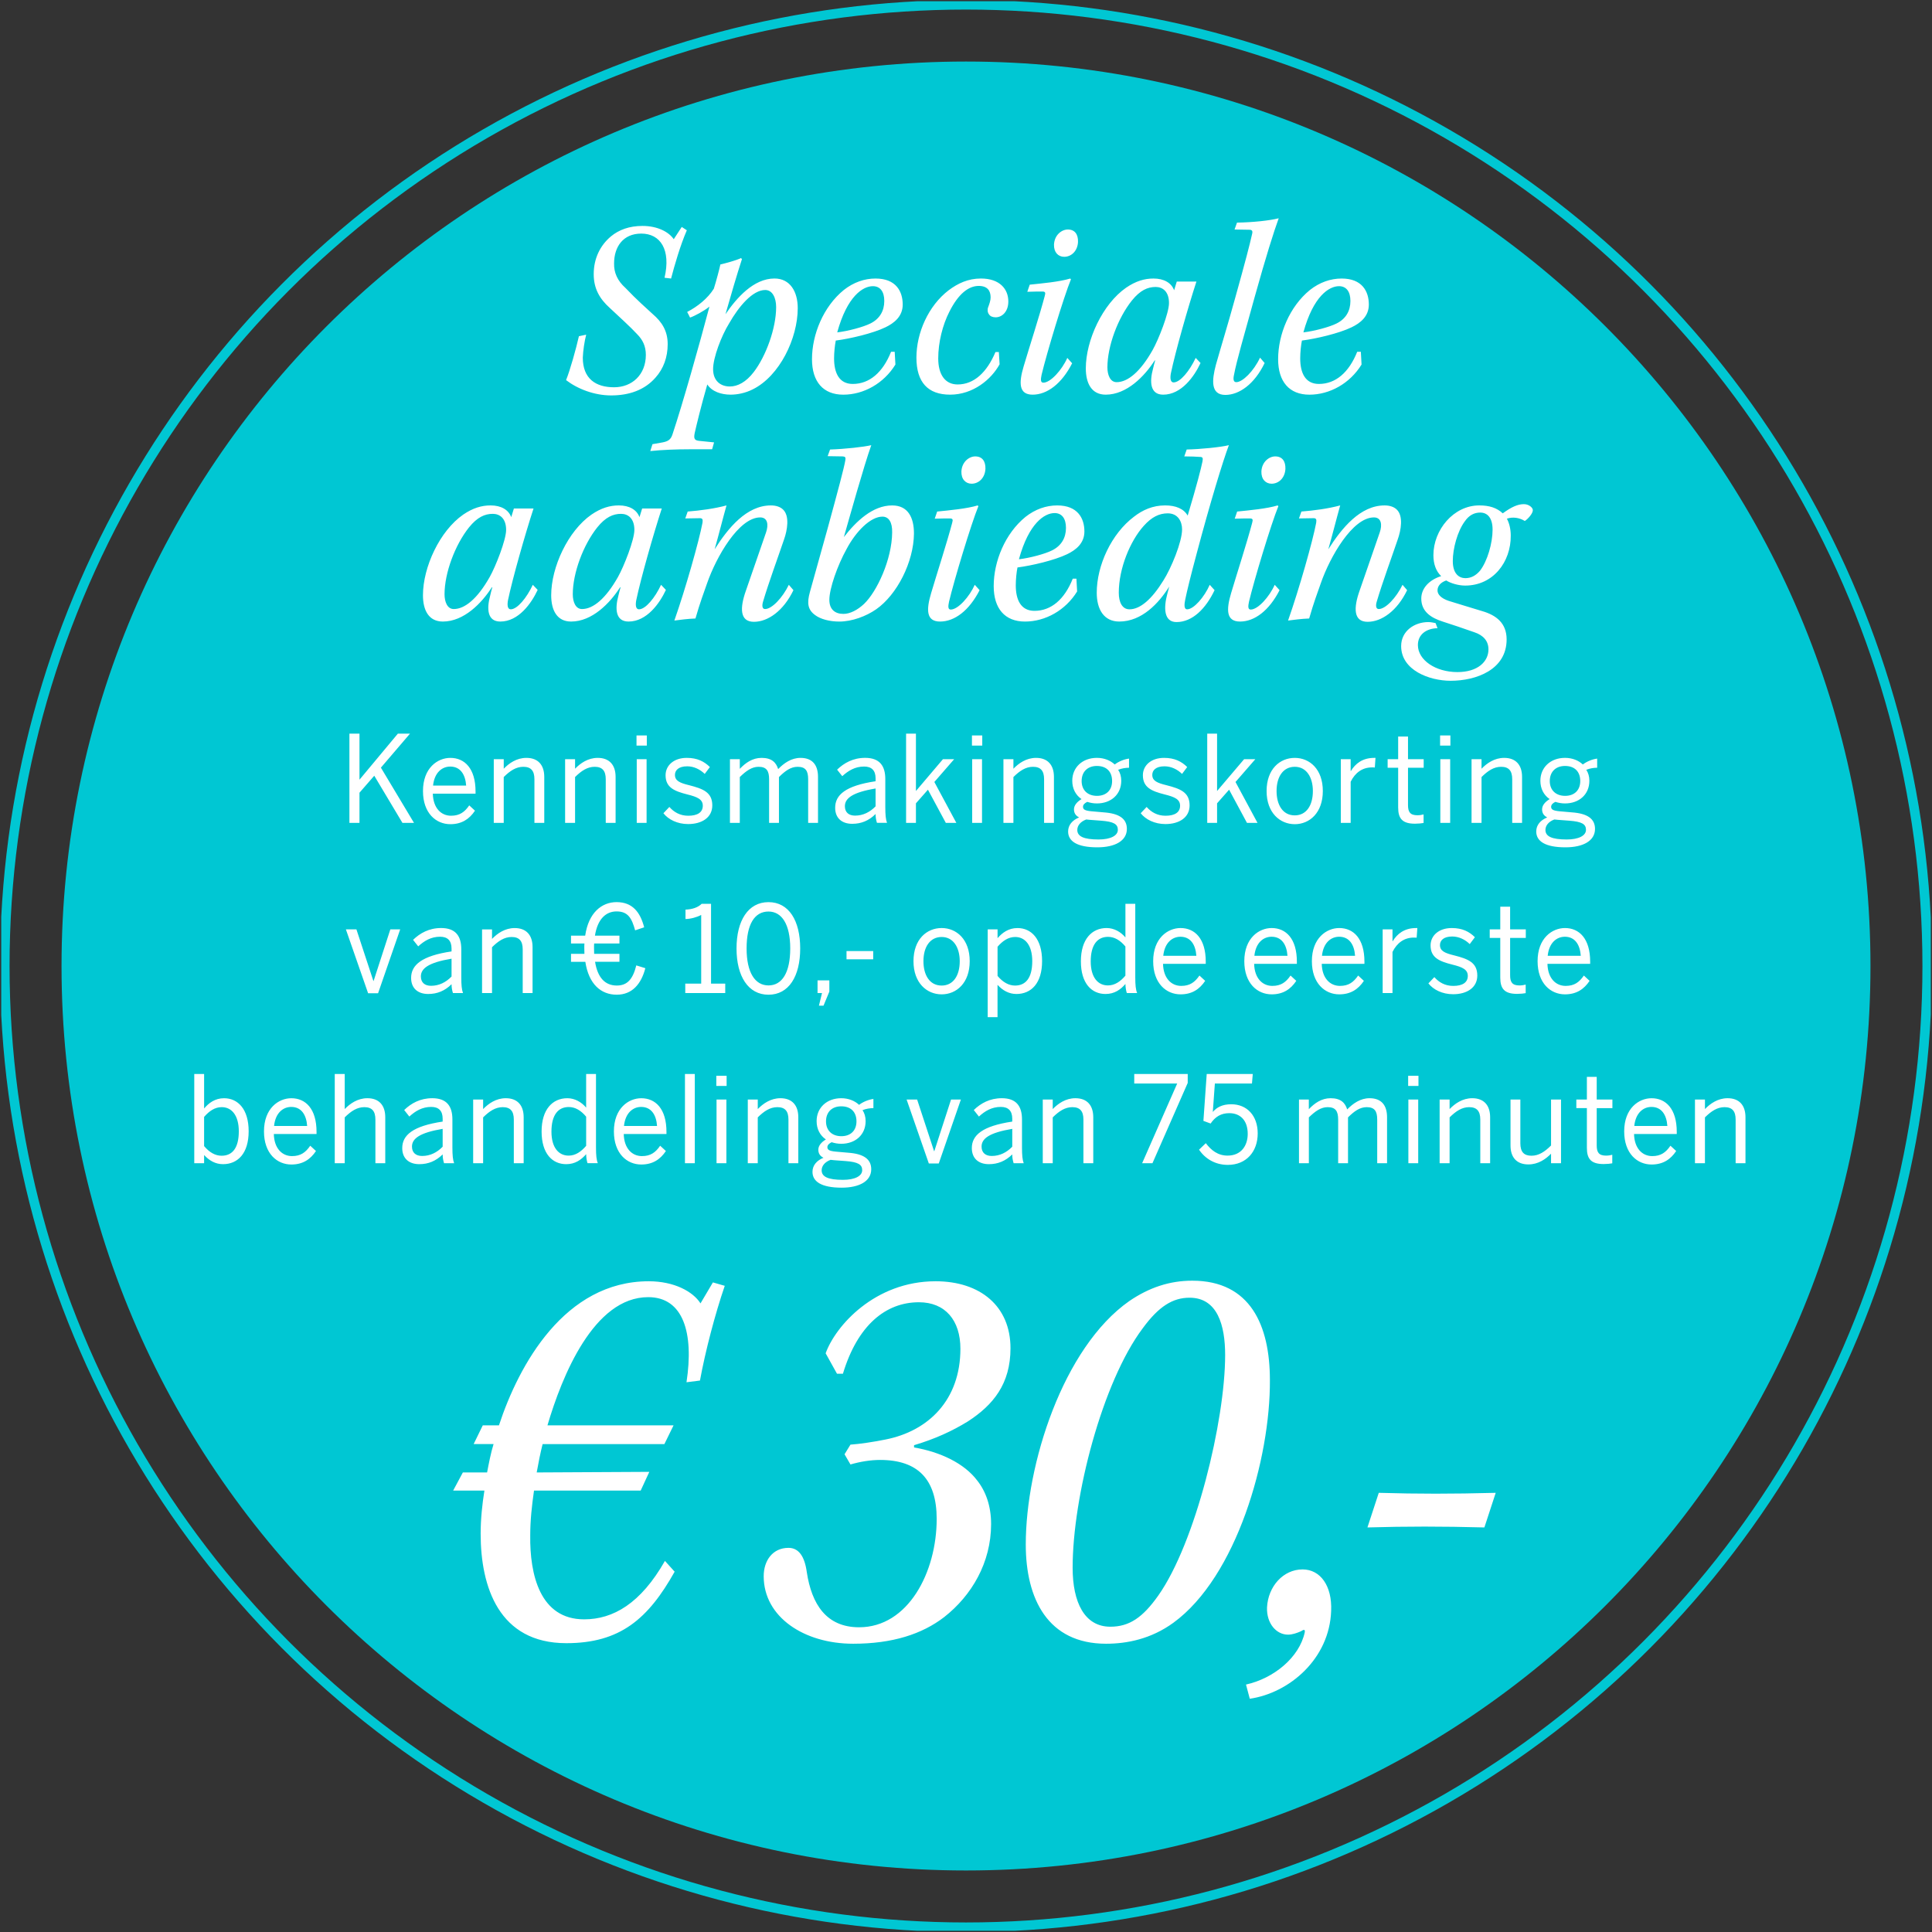
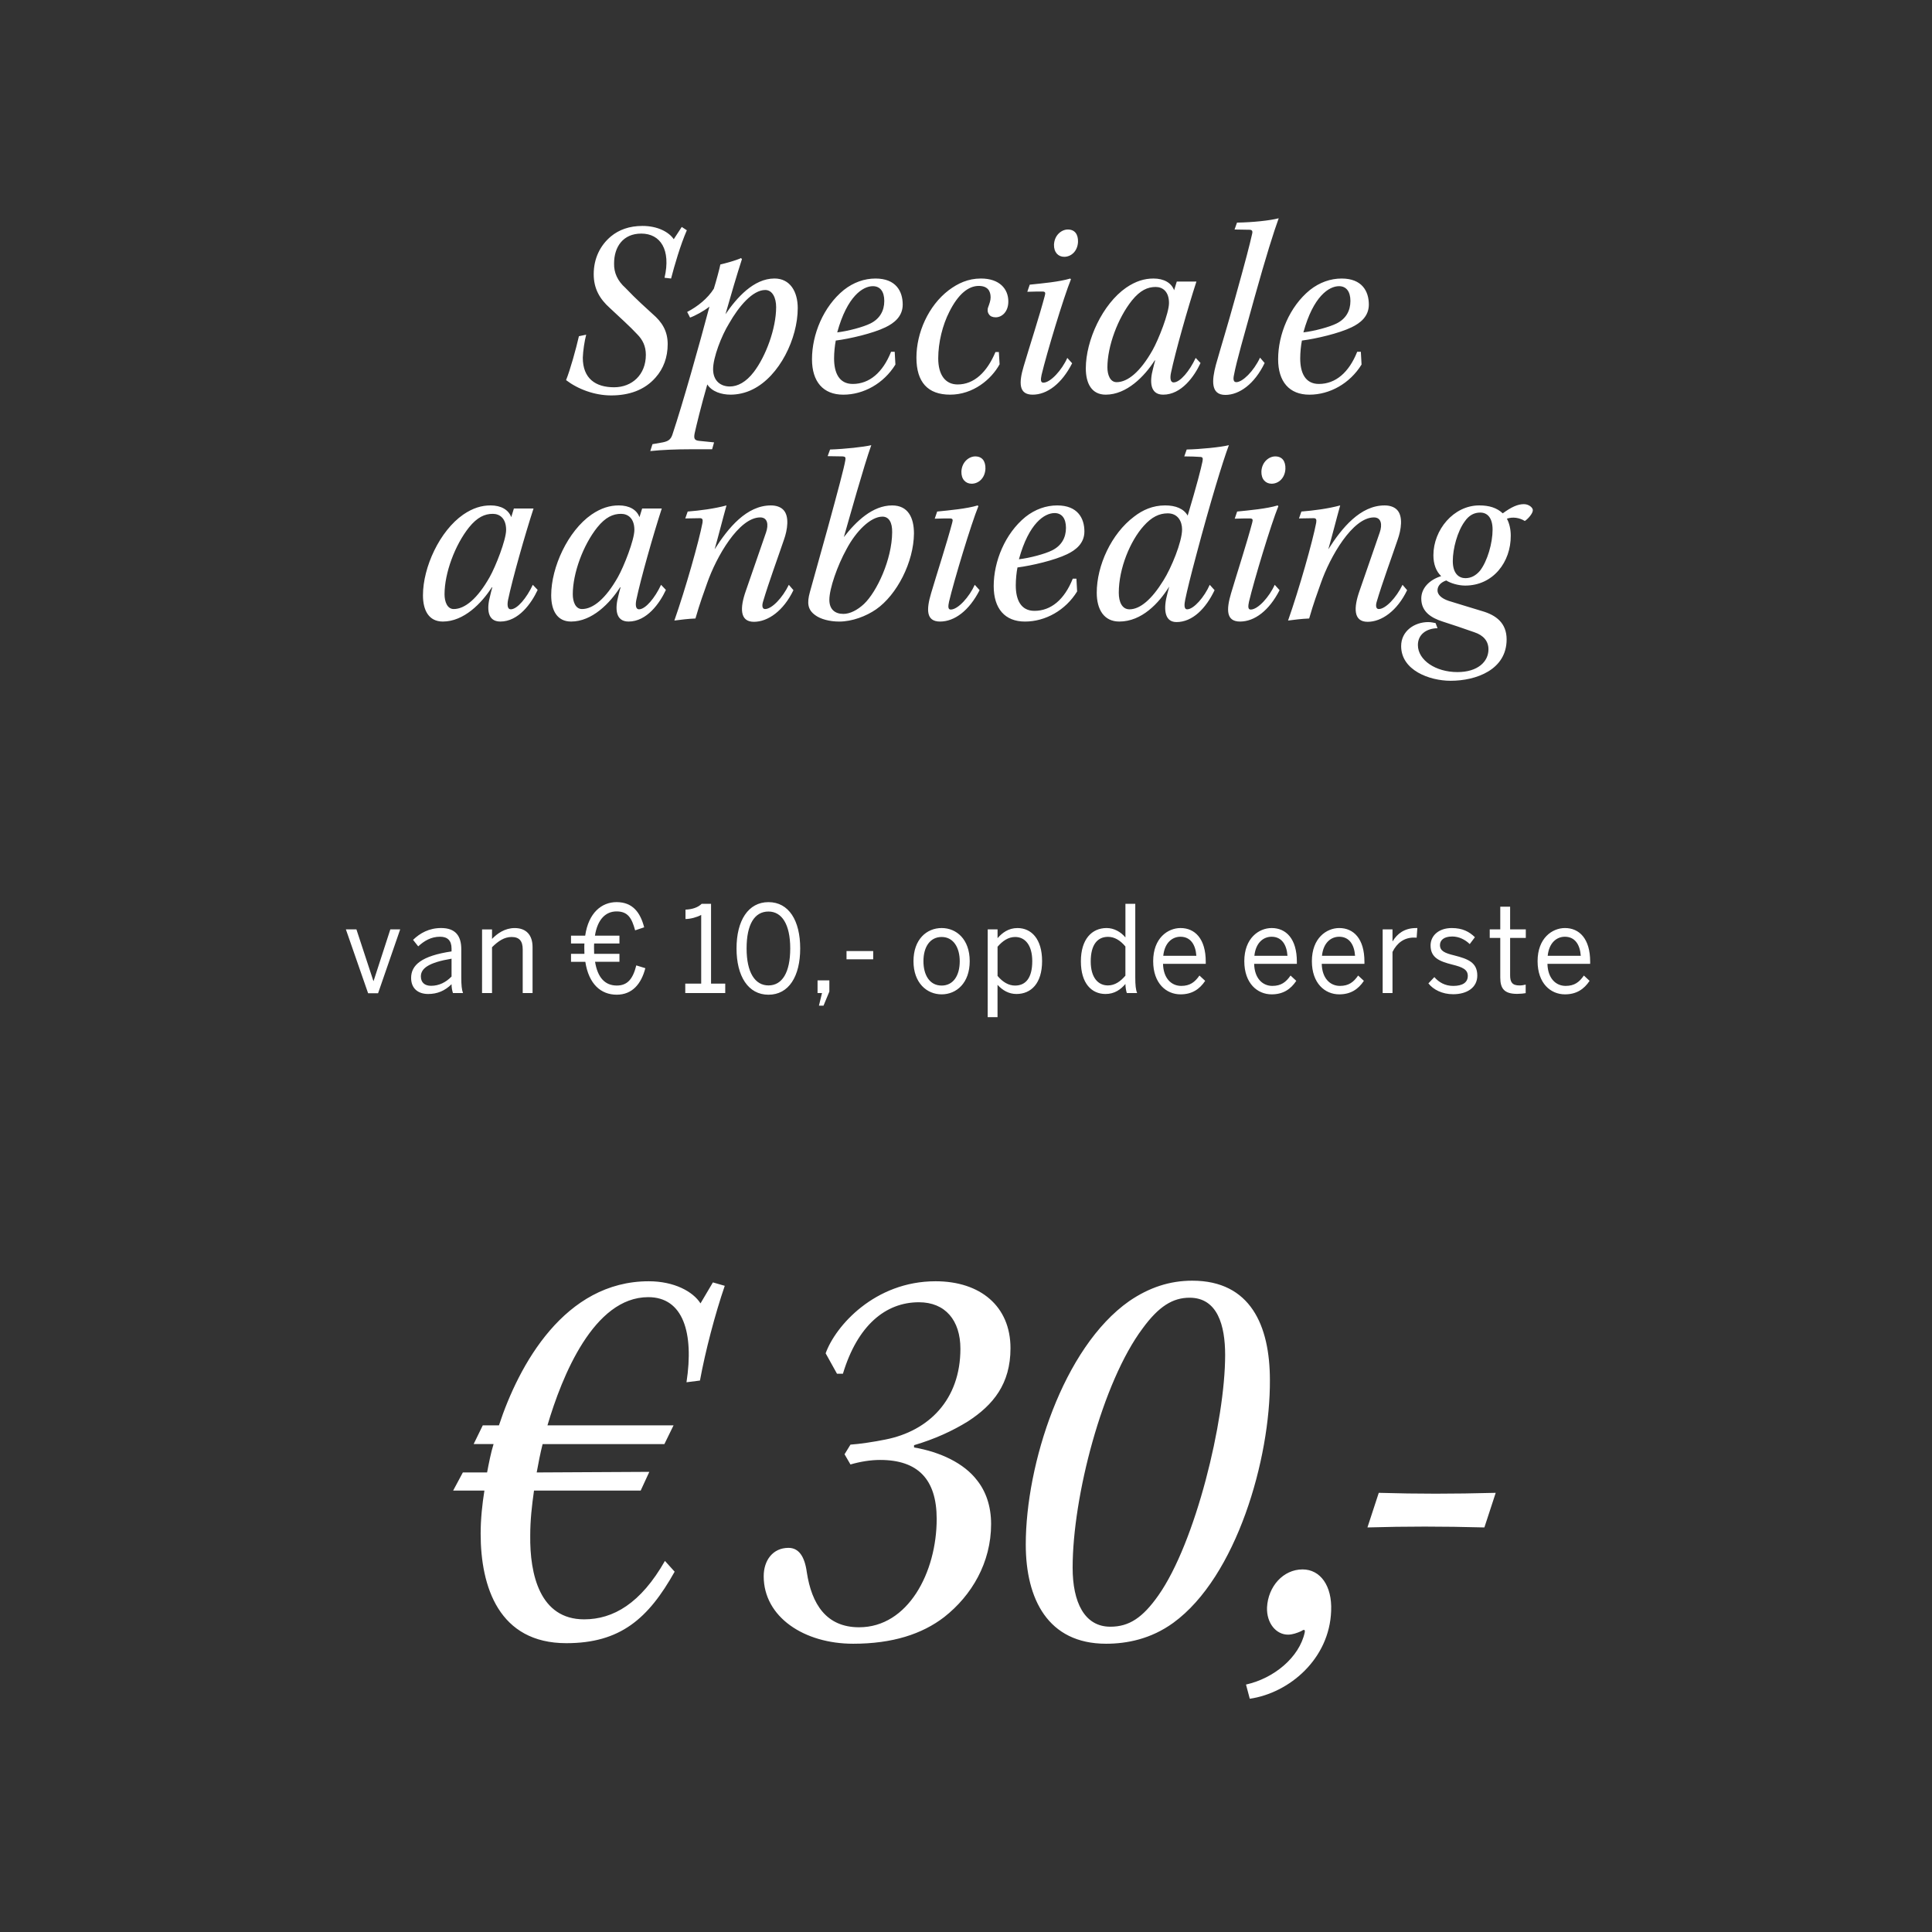
<svg xmlns="http://www.w3.org/2000/svg" xmlns:xlink="http://www.w3.org/1999/xlink" version="1.1" id="Layer_1" x="0px" y="0px" width="184.804px" height="184.805px" viewBox="22.596 19.491 184.804 184.805" enable-background="new 22.596 19.491 184.804 184.805" xml:space="preserve">
  <rect x="22.596" y="19.491" width="184.804" height="184.805" fill="#333333" stroke="none" />
  <g>
    <g>
      <defs>
        <rect id="SVGID_1_" x="22.714" y="19.609" width="184.569" height="184.569" />
      </defs>
      <clipPath id="SVGID_2_">
        <use xlink:href="#SVGID_1_" overflow="visible" />
      </clipPath>
-       <path clip-path="url(#SVGID_2_)" fill="#00C7D3" d="M114.998,198.41c47.782,0,86.517-38.734,86.517-86.516    c0-47.782-38.734-86.517-86.517-86.517s-86.516,38.735-86.516,86.517C28.482,159.675,67.216,198.41,114.998,198.41" />
    </g>
    <g>
      <defs>
        <rect id="SVGID_3_" x="22.714" y="19.609" width="184.569" height="184.569" />
      </defs>
      <clipPath id="SVGID_4_">
        <use xlink:href="#SVGID_3_" overflow="visible" />
      </clipPath>
-       <circle clip-path="url(#SVGID_4_)" fill="none" stroke="#00C7D3" stroke-width="0.915" cx="114.998" cy="111.894" r="91.945" />
    </g>
    <g>
      <defs>
-         <rect id="SVGID_5_" x="22.714" y="19.609" width="184.569" height="184.569" />
-       </defs>
+         </defs>
      <clipPath id="SVGID_6_">
        <use xlink:href="#SVGID_5_" overflow="visible" />
      </clipPath>
-       <path clip-path="url(#SVGID_6_)" fill="#FFFFFF" d="M184.726,130.757h0.955v-4.383c0.604-0.6,1.184-0.979,1.873-0.979    c0.734,0,1.063,0.38,1.063,1.188v4.174h0.942v-4.395c0-1.152-0.604-1.822-1.709-1.822c-0.942,0-1.666,0.521-2.168,1.039v-0.912    h-0.955v6.09H184.726z M178.921,127.193c0.131-1.256,0.866-1.82,1.643-1.82c0.953,0,1.445,0.736,1.522,1.82H178.921z     M180.576,130.882c1.084,0,1.817-0.483,2.354-1.291l-0.548-0.506c-0.438,0.635-0.909,0.992-1.741,0.992    c-0.953,0-1.709-0.74-1.742-2.111h4.086v-0.207c0-2.202-1.041-3.217-2.409-3.217c-1.218,0-2.619,0.957-2.619,3.172    C177.957,129.833,179.206,130.882,180.576,130.882 M175.996,130.837c0.295,0,0.657-0.034,0.821-0.07v-0.818    c-0.153,0.047-0.385,0.082-0.59,0.082c-0.703,0-0.898-0.324-0.898-0.97v-3.573h1.5v-0.82h-1.5V122.5h-0.941v2.168h-1.009v0.819    h1.009v3.792C174.386,130.341,174.78,130.837,175.996,130.837 M168.791,130.873c0.942,0,1.665-0.508,2.169-1.026v0.911h0.954    v-6.09h-0.954v4.394c-0.604,0.601-1.172,0.979-1.873,0.979c-0.734,0-1.063-0.379-1.063-1.188v-4.186h-0.941v4.393    C167.082,130.214,167.685,130.873,168.791,130.873 M160.302,130.757h0.954v-4.383c0.603-0.6,1.183-0.979,1.873-0.979    c0.733,0,1.063,0.38,1.063,1.188v4.174h0.941v-4.395c0-1.152-0.603-1.822-1.709-1.822c-0.941,0-1.666,0.521-2.168,1.039v-0.912    h-0.953v6.09H160.302z M157.312,130.757h0.942v-6.09h-0.942V130.757z M157.292,123.366h0.986v-0.97h-0.986V123.366z     M146.853,130.757h0.941v-4.383c0.614-0.6,1.162-0.979,1.795-0.979c0.758,0,1.008,0.38,1.008,1.188v4.174h0.942v-4.383    c0.603-0.6,1.14-0.979,1.786-0.979c0.755,0,1.007,0.38,1.007,1.188v4.174h0.942v-4.395c0-1.096-0.493-1.822-1.676-1.822    c-0.867,0-1.578,0.498-2.138,1.073c-0.196-0.634-0.612-1.073-1.587-1.073c-0.866,0-1.534,0.474-2.082,1.051v-0.924h-0.941v6.09    H146.853z M140.042,130.917c1.773,0,2.859-1.27,2.859-3.01c0-1.693-1.021-2.789-2.532-2.789c-0.854,0-1.392,0.299-1.763,0.737    l0.197-2.721h3.549l0.076-0.911h-4.404l-0.317,4.484l0.69,0.254c0.438-0.646,0.996-0.992,1.785-0.992    c1.041,0,1.764,0.681,1.764,1.984c0,1.094-0.603,2.076-1.928,2.076c-0.932,0-1.565-0.509-2.082-1.188l-0.646,0.622    C137.873,130.33,138.836,130.917,140.042,130.917 M131.847,130.757h0.986l3.374-7.68v-0.854h-5.116v0.911h4.108L131.847,130.757z     M122.341,130.757h0.953v-4.383c0.604-0.6,1.184-0.979,1.874-0.979c0.733,0,1.062,0.38,1.062,1.188v4.174h0.941v-4.395    c0-1.152-0.602-1.822-1.708-1.822c-0.942,0-1.665,0.521-2.169,1.039v-0.912h-0.953V130.757z M117.463,130.064    c-0.603,0-0.976-0.311-0.976-0.898c0-0.763,0.734-1.326,2.936-1.695v1.707C118.888,129.73,118.229,130.064,117.463,130.064     M117.188,130.849c0.865,0,1.588-0.301,2.234-0.934c0,0.346,0.055,0.586,0.131,0.842h0.965c-0.121-0.313-0.164-0.762-0.164-1.5    v-2.688c0-1.268-0.549-2.029-1.929-2.029c-1.149,0-2.016,0.484-2.683,1.131l0.492,0.623c0.568-0.52,1.216-0.922,2.093-0.922    c0.711,0,1.095,0.368,1.095,1.129v0.275c-2.869,0.428-3.867,1.305-3.867,2.538C115.558,130.294,116.192,130.849,117.188,130.849     M111.442,130.78h0.952l2.114-6.112h-0.941l-1.6,4.936h-0.022l-1.621-4.936h-1.007L111.442,130.78z M103.229,132.348    c-1.436,0-2.038-0.3-2.038-0.911c0-0.416,0.295-0.795,0.855-1.003c0.109,0.012,0.218,0.022,0.328,0.036l1.095,0.08    c1.216,0.092,1.599,0.334,1.599,0.876C105.068,131.979,104.377,132.348,103.229,132.348 M103.074,128.173    c-0.887,0-1.467-0.541-1.467-1.418s0.558-1.44,1.456-1.44c0.932,0,1.458,0.552,1.458,1.44    C104.521,127.632,103.962,128.173,103.074,128.173 M103.107,133.097c1.676,0,2.826-0.611,2.826-1.764    c0-0.979-0.745-1.477-2.212-1.58l-1.184-0.104c-0.613-0.058-0.799-0.172-0.799-0.425c0-0.207,0.165-0.355,0.406-0.475    c0.295,0.092,0.58,0.15,0.919,0.15c1.348,0,2.333-0.854,2.333-2.167c0-0.416-0.109-0.772-0.296-1.05    c0.34-0.139,0.723-0.194,1.041-0.194v-0.877c-0.471,0.058-1.019,0.289-1.37,0.564c-0.405-0.38-0.997-0.634-1.709-0.634    c-1.38,0-2.354,0.91-2.354,2.19c0,0.761,0.327,1.372,0.887,1.753c-0.416,0.253-0.723,0.588-0.723,0.979    c0,0.358,0.163,0.613,0.493,0.773c-0.646,0.264-1.052,0.727-1.052,1.35C100.314,132.51,101.158,133.097,103.107,133.097     M94.125,130.757h0.954v-4.383c0.602-0.6,1.183-0.979,1.874-0.979c0.734,0,1.062,0.38,1.062,1.188v4.174h0.942v-4.395    c0-1.152-0.603-1.822-1.708-1.822c-0.942,0-1.666,0.521-2.169,1.039v-0.912h-0.954L94.125,130.757L94.125,130.757z     M91.136,130.757h0.942v-6.09h-0.942V130.757z M91.115,123.366H92.1v-0.97h-0.985V123.366z M88.115,130.757h0.942v-8.533h-0.942    V130.757z M82.282,127.193c0.131-1.256,0.865-1.82,1.642-1.82c0.954,0,1.446,0.736,1.522,1.82H82.282z M83.936,130.882    c1.084,0,1.818-0.483,2.355-1.291l-0.548-0.506c-0.438,0.635-0.908,0.992-1.741,0.992c-0.954,0-1.71-0.74-1.742-2.111h4.086    v-0.207c0-2.202-1.041-3.217-2.41-3.217c-1.216,0-2.618,0.957-2.618,3.172C81.318,129.833,82.566,130.882,83.936,130.882     M76.988,130.031c-0.932,0-1.644-0.738-1.644-2.296c0-1.603,0.646-2.353,1.654-2.353c0.613,0,1.162,0.322,1.666,0.923v2.791    C78.182,129.648,77.656,130.031,76.988,130.031 M76.757,130.849c0.866,0,1.446-0.428,1.907-0.958c0,0.312,0.065,0.668,0.131,0.864    h0.985c-0.131-0.312-0.175-0.762-0.175-1.5v-7.032h-0.942v3.218c-0.438-0.531-1.096-0.9-1.796-0.9    c-1.414,0-2.465,1.061-2.465,3.183C74.402,129.846,75.432,130.849,76.757,130.849 M67.856,130.757h0.953v-4.383    c0.603-0.6,1.183-0.979,1.874-0.979c0.733,0,1.062,0.38,1.062,1.188v4.174h0.942v-4.395c0-1.152-0.603-1.822-1.708-1.822    c-0.942,0-1.666,0.521-2.169,1.039v-0.912h-0.953L67.856,130.757L67.856,130.757z M62.979,130.064    c-0.604,0-0.976-0.311-0.976-0.898c0-0.763,0.734-1.326,2.935-1.695v1.707C64.402,129.73,63.745,130.064,62.979,130.064     M62.704,130.849c0.866,0,1.589-0.301,2.235-0.934c0,0.346,0.055,0.586,0.131,0.842h0.965c-0.121-0.313-0.165-0.762-0.165-1.5    v-2.688c0-1.268-0.548-2.029-1.928-2.029c-1.15,0-2.017,0.484-2.684,1.131l0.493,0.623c0.57-0.52,1.216-0.922,2.092-0.922    c0.712,0,1.095,0.368,1.095,1.129v0.275c-2.87,0.428-3.866,1.305-3.866,2.538C61.072,130.294,61.708,130.849,62.704,130.849     M54.617,130.757h0.953v-4.383c0.603-0.6,1.183-0.979,1.873-0.979c0.734,0,1.062,0.38,1.062,1.188v4.174h0.943v-4.395    c0-1.152-0.604-1.822-1.709-1.822c-0.942,0-1.665,0.521-2.169,1.039v-3.355h-0.953V130.757z M48.811,127.193    c0.131-1.256,0.866-1.82,1.644-1.82c0.952,0,1.445,0.736,1.522,1.82H48.811z M50.465,130.882c1.083,0,1.818-0.483,2.355-1.291    l-0.548-0.506c-0.438,0.635-0.91,0.992-1.742,0.992c-0.953,0-1.709-0.74-1.741-2.111h4.085v-0.207    c0-2.202-1.041-3.217-2.409-3.217c-1.216,0-2.618,0.957-2.618,3.172C47.848,129.833,49.095,130.882,50.465,130.882     M43.795,130.042c-0.614,0-1.172-0.322-1.676-0.924v-2.789c0.482-0.554,1.019-0.935,1.687-0.935c0.932,0,1.633,0.76,1.633,2.317    C45.438,129.328,44.803,130.042,43.795,130.042 M43.927,130.849c1.412,0,2.454-1.026,2.454-3.148c0-2.121-1.031-3.16-2.356-3.16    c-0.864,0-1.467,0.463-1.905,0.981v-3.298h-0.942v8.533h0.942v-0.785C42.612,130.514,43.215,130.849,43.927,130.849" />
    </g>
    <g>
      <defs>
        <rect id="SVGID_7_" x="22.714" y="19.609" width="184.569" height="184.569" />
      </defs>
      <clipPath id="SVGID_8_">
        <use xlink:href="#SVGID_7_" overflow="visible" />
      </clipPath>
      <path clip-path="url(#SVGID_8_)" fill="#FFFFFF" d="M170.64,110.915c0.131-1.256,0.863-1.821,1.642-1.821    c0.952,0,1.446,0.737,1.522,1.821H170.64z M172.292,114.605c1.085,0,1.818-0.484,2.355-1.292l-0.547-0.508    c-0.438,0.634-0.91,0.991-1.742,0.991c-0.955,0-1.709-0.736-1.742-2.109h4.086v-0.206c0-2.203-1.04-3.219-2.411-3.219    c-1.215,0-2.618,0.958-2.618,3.171C169.674,113.556,170.923,114.605,172.292,114.605 M167.713,114.559    c0.296,0,0.658-0.035,0.821-0.069v-0.818c-0.153,0.045-0.383,0.082-0.592,0.082c-0.7,0-0.897-0.323-0.897-0.969v-3.576h1.5v-0.818    h-1.5v-2.168h-0.942v2.168h-1.008v0.818h1.008v3.794C166.103,114.062,166.498,114.559,167.713,114.559 M161.593,114.593    c1.315,0,2.313-0.623,2.313-1.787c0-1.256-0.899-1.592-2.201-1.925c-0.911-0.22-1.37-0.427-1.37-0.992    c0-0.427,0.329-0.818,1.172-0.818c0.646,0,1.238,0.299,1.675,0.726l0.494-0.657c-0.537-0.531-1.193-0.877-2.213-0.877    c-1.26,0-2.027,0.739-2.027,1.661c0,1.176,0.844,1.522,2.071,1.833c0.986,0.242,1.49,0.473,1.49,1.084    c0,0.623-0.493,0.957-1.392,0.957c-0.789,0-1.369-0.346-1.808-0.842l-0.569,0.6C159.698,114.155,160.554,114.593,161.593,114.593     M154.854,114.479h0.941v-3.932c0.428-0.865,1.117-1.372,2.038-1.372c0.032,0,0.241,0,0.272,0.011l0.066-0.923h-0.121    c-1.128,0-1.808,0.554-2.234,1.257h-0.021v-1.129h-0.941V114.479L154.854,114.479z M149.048,110.915    c0.131-1.256,0.866-1.821,1.645-1.821c0.953,0,1.445,0.737,1.521,1.821H149.048z M150.702,114.605    c1.084,0,1.818-0.484,2.355-1.292l-0.549-0.508c-0.438,0.634-0.908,0.991-1.74,0.991c-0.953,0-1.709-0.736-1.742-2.109h4.084    v-0.206c0-2.203-1.039-3.219-2.409-3.219c-1.216,0-2.618,0.958-2.618,3.171C148.084,113.556,149.333,114.605,150.702,114.605     M142.583,110.915c0.132-1.256,0.865-1.821,1.645-1.821c0.953,0,1.444,0.737,1.521,1.821H142.583z M144.237,114.605    c1.084,0,1.818-0.484,2.354-1.292l-0.548-0.508c-0.438,0.634-0.909,0.991-1.74,0.991c-0.953,0-1.709-0.736-1.742-2.109h4.086    v-0.206c0-2.203-1.041-3.219-2.41-3.219c-1.215,0-2.618,0.958-2.618,3.171C141.62,113.556,142.869,114.605,144.237,114.605     M133.867,110.915c0.132-1.256,0.866-1.821,1.643-1.821c0.953,0,1.446,0.737,1.522,1.821H133.867z M135.521,114.605    c1.084,0,1.818-0.484,2.355-1.292l-0.548-0.508c-0.438,0.634-0.91,0.991-1.742,0.991c-0.953,0-1.709-0.736-1.742-2.109h4.087    v-0.206c0-2.203-1.041-3.219-2.41-3.219c-1.217,0-2.619,0.958-2.619,3.171C132.903,113.556,134.151,114.605,135.521,114.605     M128.571,113.751c-0.93,0-1.643-0.738-1.643-2.295c0-1.602,0.646-2.352,1.654-2.352c0.613,0,1.162,0.322,1.664,0.923v2.79    C129.767,113.373,129.241,113.751,128.571,113.751 M128.343,114.57c0.865,0,1.446-0.426,1.905-0.957    c0,0.311,0.067,0.668,0.133,0.865h0.986c-0.132-0.313-0.177-0.762-0.177-1.499v-7.035h-0.942v3.217    c-0.438-0.53-1.095-0.9-1.795-0.9c-1.413,0-2.466,1.062-2.466,3.183S127.017,114.57,128.343,114.57 M119.69,113.764    c-0.611,0-1.17-0.323-1.674-0.923v-2.79c0.481-0.554,1.02-0.934,1.687-0.934c0.932,0,1.633,0.761,1.633,2.317    C121.335,113.048,120.7,113.764,119.69,113.764 M117.073,116.785h0.941v-3.091c0.493,0.542,1.096,0.876,1.807,0.876    c1.414,0,2.455-1.025,2.455-3.146c0-2.122-1.028-3.161-2.355-3.161c-0.865,0-1.467,0.462-1.904,0.969v-0.841h-0.942    L117.073,116.785L117.073,116.785z M112.669,113.764c-1.172,0-1.742-1.038-1.742-2.33c0-1.372,0.635-2.317,1.742-2.317    c1.15,0,1.73,1.049,1.73,2.317C114.4,112.83,113.765,113.764,112.669,113.764 M112.669,114.605c1.413,0,2.684-1.083,2.684-3.172    c0-2.099-1.271-3.171-2.684-3.171c-1.423,0-2.694,1.072-2.694,3.171C109.975,113.522,111.256,114.605,112.669,114.605     M103.569,111.25h2.552v-0.784h-2.552V111.25z M100.93,115.689h0.438l0.559-1.35v-1.072h-1.129v1.211h0.427L100.93,115.689z     M96.104,113.751c-1.282,0-2.093-1.222-2.093-3.539c0-2.319,0.767-3.529,2.093-3.529c1.27,0,2.081,1.21,2.081,3.529    C98.184,112.53,97.407,113.751,96.104,113.751 M96.104,114.64c1.95,0,3.034-1.764,3.034-4.427c0-2.665-1.084-4.429-3.034-4.429    c-1.939,0-3.056,1.764-3.056,4.429C93.047,112.876,94.165,114.64,96.104,114.64 M88.145,114.479h3.823v-0.899H90.61v-7.634h-0.899    c-0.36,0.358-0.92,0.532-1.544,0.554v0.899c0.471,0,1.105-0.172,1.501-0.392v6.573h-1.524L88.145,114.479L88.145,114.479z     M78.498,109.739c-0.011,0.139-0.011,0.29-0.011,0.438c0,0.184,0,0.369,0.011,0.553h-1.282v0.762h1.369    c0.329,2.144,1.5,3.146,3.001,3.146c1.479,0,2.344-1.016,2.739-2.536l-0.865-0.267c-0.319,1.281-0.833,1.927-1.863,1.927    c-1.139,0-1.84-0.773-2.081-2.271h2.333v-0.762h-2.42c0-0.185-0.011-0.38-0.011-0.588c0-0.138,0-0.276,0.011-0.403h2.42v-0.749    h-2.344c0.252-1.592,1.052-2.317,2.07-2.317c1.096,0,1.457,0.657,1.774,1.81l0.865-0.289c-0.372-1.429-1.106-2.41-2.64-2.41    c-1.413,0-2.683,1.004-3.002,3.207h-1.357v0.749L78.498,109.739L78.498,109.739z M68.707,114.479h0.953v-4.381    c0.603-0.6,1.182-0.98,1.873-0.98c0.734,0,1.063,0.38,1.063,1.188v4.174h0.942v-4.394c0-1.152-0.603-1.822-1.709-1.822    c-0.942,0-1.665,0.52-2.168,1.039v-0.911h-0.953L68.707,114.479L68.707,114.479z M63.828,113.787    c-0.603,0-0.974-0.312-0.974-0.899c0-0.761,0.734-1.326,2.935-1.694v1.706C65.252,113.453,64.595,113.787,63.828,113.787     M63.555,114.57c0.865,0,1.588-0.299,2.234-0.934c0,0.347,0.055,0.588,0.132,0.842h0.963c-0.12-0.313-0.164-0.762-0.164-1.499    v-2.688c0-1.268-0.548-2.03-1.929-2.03c-1.15,0-2.016,0.485-2.684,1.131l0.493,0.622c0.57-0.519,1.216-0.921,2.092-0.921    c0.712,0,1.096,0.368,1.096,1.129v0.276c-2.869,0.428-3.867,1.304-3.867,2.537C61.922,114.017,62.558,114.57,63.555,114.57     M57.808,114.501h0.952l2.115-6.111h-0.942l-1.601,4.934h-0.021l-1.622-4.934h-1.008L57.808,114.501z" />
    </g>
    <g>
      <defs>
-         <rect id="SVGID_9_" x="22.714" y="19.609" width="184.569" height="184.569" />
-       </defs>
+         </defs>
      <clipPath id="SVGID_10_">
        <use xlink:href="#SVGID_9_" overflow="visible" />
      </clipPath>
      <path clip-path="url(#SVGID_10_)" fill="#FFFFFF" d="M172.461,99.791c-1.437,0-2.038-0.3-2.038-0.91    c0-0.417,0.297-0.796,0.854-1.004c0.111,0.011,0.222,0.024,0.33,0.034l1.096,0.082c1.215,0.092,1.599,0.334,1.599,0.876    C174.3,99.423,173.61,99.791,172.461,99.791 M172.308,95.618c-0.888,0-1.469-0.542-1.469-1.418c0-0.876,0.561-1.442,1.457-1.442    c0.934,0,1.458,0.555,1.458,1.442C173.753,95.076,173.194,95.618,172.308,95.618 M172.341,100.541    c1.676,0,2.825-0.611,2.825-1.764c0-0.98-0.746-1.477-2.213-1.58l-1.183-0.104c-0.613-0.058-0.801-0.173-0.801-0.427    c0-0.208,0.164-0.358,0.405-0.473c0.296,0.093,0.581,0.15,0.919,0.15c1.348,0,2.333-0.854,2.333-2.168    c0-0.415-0.108-0.772-0.296-1.049c0.34-0.139,0.723-0.197,1.042-0.197v-0.875c-0.472,0.057-1.019,0.288-1.37,0.564    c-0.404-0.38-0.997-0.634-1.709-0.634c-1.379,0-2.354,0.911-2.354,2.191c0,0.761,0.328,1.372,0.887,1.753    c-0.416,0.252-0.723,0.587-0.723,0.979c0,0.357,0.164,0.61,0.492,0.773c-0.646,0.266-1.052,0.726-1.052,1.349    C169.546,99.953,170.39,100.541,172.341,100.541 M163.356,98.201h0.955v-4.382c0.603-0.6,1.183-0.981,1.873-0.981    c0.733,0,1.062,0.381,1.062,1.188v4.175h0.942v-4.394c0-1.153-0.604-1.822-1.709-1.822c-0.941,0-1.664,0.519-2.168,1.038v-0.912    h-0.955V98.201z M160.369,98.201h0.942v-6.089h-0.942V98.201z M160.347,90.809h0.985v-0.968h-0.985V90.809z M157.946,98.281    c0.296,0,0.658-0.035,0.822-0.069v-0.819c-0.153,0.047-0.384,0.081-0.592,0.081c-0.701,0-0.898-0.322-0.898-0.968v-3.575h1.5    v-0.819h-1.5v-2.167h-0.942v2.167h-1.007v0.819h1.007v3.793C156.336,97.786,156.729,98.281,157.946,98.281 M150.851,98.201h0.942    v-3.933c0.426-0.865,1.117-1.372,2.038-1.372c0.031,0,0.24,0,0.273,0.011l0.064-0.922h-0.12c-1.128,0-1.808,0.553-2.235,1.257    h-0.021v-1.13h-0.942V98.201z M146.446,97.485c-1.172,0-1.741-1.037-1.741-2.329c0-1.373,0.636-2.318,1.741-2.318    c1.15,0,1.732,1.049,1.732,2.318C148.179,96.552,147.542,97.485,146.446,97.485 M146.446,98.328c1.414,0,2.684-1.084,2.684-3.171    c0-2.099-1.27-3.171-2.684-3.171c-1.424,0-2.694,1.072-2.694,3.171C143.752,97.244,145.034,98.328,146.446,98.328 M138.073,98.201    h0.941v-1.869l1.151-1.303l1.708,3.172h1.008l-2.104-3.91l1.896-2.18h-1.073l-2.586,3.044v-5.488h-0.941V98.201L138.073,98.201z     M134.074,98.316c1.315,0,2.312-0.623,2.312-1.787c0-1.258-0.898-1.592-2.201-1.926c-0.91-0.22-1.369-0.427-1.369-0.992    c0-0.427,0.328-0.819,1.172-0.819c0.646,0,1.238,0.3,1.676,0.727l0.492-0.657c-0.536-0.53-1.194-0.877-2.213-0.877    c-1.26,0-2.026,0.738-2.026,1.661c0,1.176,0.844,1.521,2.069,1.833c0.986,0.243,1.49,0.474,1.49,1.084    c0,0.624-0.492,0.957-1.391,0.957c-0.789,0-1.37-0.345-1.809-0.841l-0.568,0.601C132.179,97.877,133.034,98.316,134.074,98.316     M127.681,99.791c-1.435,0-2.037-0.3-2.037-0.91c0-0.417,0.297-0.796,0.855-1.004c0.109,0.011,0.218,0.024,0.328,0.034    l1.096,0.082c1.217,0.092,1.6,0.334,1.6,0.876C129.521,99.423,128.831,99.791,127.681,99.791 M127.526,95.618    c-0.887,0-1.467-0.542-1.467-1.418c0-0.876,0.559-1.442,1.457-1.442c0.93,0,1.457,0.555,1.457,1.442    C128.974,95.076,128.415,95.618,127.526,95.618 M127.562,100.541c1.674,0,2.824-0.611,2.824-1.764c0-0.98-0.744-1.477-2.212-1.58    l-1.183-0.104c-0.613-0.058-0.801-0.173-0.801-0.427c0-0.208,0.166-0.358,0.406-0.473c0.295,0.093,0.58,0.15,0.92,0.15    c1.348,0,2.332-0.854,2.332-2.168c0-0.415-0.108-0.772-0.295-1.049c0.34-0.139,0.723-0.197,1.04-0.197v-0.875    c-0.471,0.057-1.019,0.288-1.368,0.564c-0.406-0.38-0.996-0.634-1.709-0.634c-1.379,0-2.354,0.911-2.354,2.191    c0,0.761,0.329,1.372,0.887,1.753c-0.416,0.252-0.723,0.587-0.723,0.979c0,0.357,0.163,0.61,0.493,0.773    c-0.646,0.266-1.053,0.726-1.053,1.349C124.767,99.953,125.61,100.541,127.562,100.541 M118.578,98.201h0.955v-4.382    c0.602-0.6,1.183-0.981,1.872-0.981c0.734,0,1.063,0.381,1.063,1.188v4.175h0.942v-4.394c0-1.153-0.603-1.822-1.709-1.822    c-0.941,0-1.665,0.519-2.167,1.038v-0.912h-0.955L118.578,98.201L118.578,98.201z M115.589,98.201h0.941v-6.089h-0.941V98.201z     M115.567,90.809h0.986v-0.968h-0.986V90.809z M109.267,98.201h0.942v-1.869l1.149-1.303l1.709,3.172h1.007l-2.103-3.91    l1.895-2.18h-1.073l-2.584,3.044v-5.488h-0.942V98.201z M104.388,97.508c-0.603,0-0.975-0.311-0.975-0.9    c0-0.76,0.734-1.325,2.936-1.694v1.706C105.812,97.174,105.156,97.508,104.388,97.508 M104.114,98.292    c0.866,0,1.588-0.299,2.235-0.935c0,0.346,0.055,0.589,0.132,0.843h0.963c-0.12-0.313-0.165-0.762-0.165-1.5v-2.687    c0-1.269-0.547-2.03-1.927-2.03c-1.15,0-2.016,0.485-2.684,1.13l0.494,0.622c0.57-0.518,1.215-0.921,2.092-0.921    c0.712,0,1.096,0.369,1.096,1.13v0.277c-2.871,0.427-3.867,1.303-3.867,2.537C102.482,97.74,103.118,98.292,104.114,98.292     M92.418,98.201h0.942v-4.382c0.613-0.6,1.161-0.981,1.796-0.981c0.756,0,1.008,0.381,1.008,1.188v4.175h0.942v-4.382    c0.603-0.6,1.139-0.981,1.786-0.981c0.756,0,1.008,0.381,1.008,1.188v4.175h0.942v-4.394c0-1.095-0.493-1.822-1.675-1.822    c-0.867,0-1.578,0.496-2.137,1.072c-0.197-0.634-0.614-1.072-1.588-1.072c-0.865,0-1.534,0.473-2.081,1.049v-0.922h-0.942    L92.418,98.201L92.418,98.201z M88.418,98.316c1.315,0,2.312-0.623,2.312-1.787c0-1.258-0.899-1.592-2.202-1.926    c-0.909-0.22-1.37-0.427-1.37-0.992c0-0.427,0.331-0.819,1.172-0.819c0.646,0,1.238,0.3,1.676,0.727l0.494-0.657    c-0.538-0.53-1.194-0.877-2.213-0.877c-1.259,0-2.026,0.738-2.026,1.661c0,1.176,0.844,1.521,2.07,1.833    c0.986,0.243,1.49,0.474,1.49,1.084c0,0.624-0.493,0.957-1.391,0.957c-0.788,0-1.369-0.345-1.807-0.841l-0.569,0.601    C86.524,97.877,87.379,98.316,88.418,98.316 M83.503,98.201h0.942v-6.089h-0.942V98.201z M83.481,90.809h0.985v-0.968h-0.985    V90.809z M76.651,98.201h0.953v-4.382c0.603-0.6,1.183-0.981,1.873-0.981c0.733,0,1.062,0.381,1.062,1.188v4.175h0.942v-4.394    c0-1.153-0.602-1.822-1.709-1.822c-0.942,0-1.665,0.519-2.168,1.038v-0.912h-0.953V98.201z M69.827,98.201h0.953v-4.382    c0.602-0.6,1.182-0.981,1.873-0.981c0.734,0,1.063,0.381,1.063,1.188v4.175h0.942v-4.394c0-1.153-0.604-1.822-1.709-1.822    c-0.942,0-1.666,0.519-2.168,1.038v-0.912h-0.953L69.827,98.201L69.827,98.201z M64.02,94.637    c0.131-1.256,0.865-1.821,1.643-1.821c0.954,0,1.447,0.737,1.523,1.821H64.02z M65.674,98.328c1.083,0,1.818-0.485,2.355-1.292    l-0.548-0.507c-0.438,0.633-0.909,0.99-1.741,0.99c-0.953,0-1.709-0.736-1.742-2.109h4.086v-0.207c0-2.202-1.041-3.217-2.41-3.217    c-1.216,0-2.618,0.957-2.618,3.171C63.056,97.279,64.305,98.328,65.674,98.328 M56.019,98.201h0.963v-2.884l1.414-1.625    l2.694,4.509h1.106l-3.165-5.281l2.782-3.252h-1.16l-3.671,4.405v-4.405h-0.963V98.201z" />
    </g>
    <g>
      <defs>
        <rect id="SVGID_11_" x="22.714" y="19.609" width="184.569" height="184.569" />
      </defs>
      <clipPath id="SVGID_12_">
        <use xlink:href="#SVGID_11_" overflow="visible" />
      </clipPath>
      <path clip-path="url(#SVGID_12_)" fill="#FFFFFF" d="M164.185,68.52c0.717,0,1.183,0.537,1.183,1.636    c0,1.271-0.488,3.003-1.207,3.93c-0.396,0.464-0.858,0.709-1.392,0.709c-0.604,0-1.207-0.416-1.207-1.636    c0-1.196,0.44-2.832,1.138-3.785C163.116,68.764,163.627,68.52,164.185,68.52 M164.09,67.836c-2.458,0-4.383,2.344-4.383,4.762    c0,0.854,0.255,1.538,0.743,2.001c-1.16,0.366-1.903,1.172-1.903,2.149c0,1.27,0.976,1.855,2.042,2.197    c0.905,0.293,2.02,0.66,3.039,1.025c0.881,0.293,1.346,0.855,1.346,1.637c0,1.172-1.021,2.172-2.971,2.172    c-2.087,0-3.779-1.147-3.779-2.587c0-1.001,0.789-1.587,1.877-1.611l-0.186-0.489c-0.162-0.024-0.417-0.097-0.695-0.097    c-1.322,0-2.598,0.854-2.598,2.295c0,2.32,2.714,3.32,4.732,3.32c2.436,0,5.357-1.049,5.357-3.956    c0-1.562-0.998-2.319-2.343-2.709c-1.113-0.342-2.343-0.708-3.2-0.978c-0.72-0.243-1.068-0.611-1.068-1    c0-0.439,0.325-0.781,0.836-0.952c0.418,0.268,1.158,0.489,1.81,0.489c2.667,0,4.383-2.248,4.36-4.786    c0-0.611-0.14-1.196-0.371-1.612c0.558-0.196,1.207-0.098,1.716,0.22c0.278-0.171,0.766-0.708,0.766-1.024    c0.023-0.221-0.348-0.587-0.858-0.587c-0.578,0-1.183,0.269-2.018,0.879C165.763,68.056,165.042,67.836,164.09,67.836     M156.754,75.43c-0.604,1.245-1.625,2.319-2.274,2.319c-0.254,0-0.324-0.292-0.186-0.732c0.534-1.806,1.393-4.127,1.995-5.908    c0.325-0.904,0.558-2.271-0.093-2.882c-0.254-0.244-0.649-0.39-1.16-0.39c-2.32,0-4.082,2.148-5.383,4.198    c0.373-1.292,0.767-2.88,1.138-4.198c-1.183,0.317-2.505,0.487-3.711,0.585l-0.231,0.66l1.438-0.025    c0.208,0.025,0.255,0.122,0.208,0.44c-0.325,1.733-1.624,6.323-2.69,9.352c0.58-0.074,1.299-0.17,2.018-0.196    c0.44-1.538,0.789-2.441,1.113-3.37c0.881-2.54,3.039-6.299,5.08-6.299c0.719,0,0.813,0.708,0.557,1.44    c-0.533,1.587-1.321,3.785-1.926,5.568c-0.58,1.636-0.604,2.978,0.768,2.978c1.344,0,2.829-1.049,3.779-3.027L156.754,75.43z     M140.702,69.106c0.511-0.024,1.16-0.024,1.438-0.024c0.28,0,0.326,0.097,0.233,0.415c-0.488,1.854-1.46,4.859-2.019,6.739    c-0.463,1.562-0.486,2.709,0.858,2.709c1.392,0,2.783-1.049,3.78-3.002l-0.465-0.513c-0.51,1.148-1.6,2.368-2.295,2.368    c-0.279,0-0.256-0.317-0.164-0.756c0.488-2.052,2.111-7.423,2.809-9.132l-0.07-0.073c-1.045,0.317-2.69,0.465-3.873,0.585    L140.702,69.106z M144.576,63.148c-0.58,0-1.276,0.513-1.322,1.44c-0.022,0.758,0.418,1.172,0.976,1.172    c0.672,0,1.274-0.537,1.321-1.417C145.574,63.612,145.249,63.148,144.576,63.148 M129.612,76.187c0-2.319,1.091-4.957,2.39-6.396    c0.765-0.855,1.483-1.197,2.296-1.197c0.975,0,1.369,0.781,1.369,1.538c0,1.197-1.043,3.712-1.787,4.884    c-1.113,1.807-2.227,2.759-3.247,2.759C129.938,77.774,129.612,77.09,129.612,76.187 M138.312,75.43    c-0.512,1.172-1.531,2.344-2.158,2.344c-0.324,0-0.277-0.489-0.186-0.929c0.186-0.902,0.51-2.222,1.092-4.395    c1.275-4.81,2.527-8.912,3.084-10.377c-0.766,0.195-2.761,0.391-4.035,0.415l-0.232,0.659c0.625,0,1.16,0.025,1.484,0.049    c0.279,0,0.324,0.098,0.256,0.44c-0.141,0.684-0.51,2.149-1.415,5.176c-0.372-0.659-1.138-0.977-2.158-0.977    c-1.183,0-2.155,0.44-2.968,1.073c-2.182,1.636-3.572,4.688-3.572,7.277c0,1.611,0.695,2.759,2.156,2.759    c2.156,0,3.781-1.757,4.777-3.344c-0.067,0.243-0.115,0.463-0.185,0.708c-0.349,1.294-0.349,2.686,0.881,2.686    c1.532,0,2.808-1.295,3.642-3.052L138.312,75.43z M123.47,68.568c0.695,0,1.09,0.514,1.09,1.417c0,0.953-0.44,1.708-1.322,2.149    c-0.672,0.341-2.133,0.732-3.178,0.854C121.011,69.521,122.521,68.568,123.47,68.568 M125.56,74.844h-0.35    c-0.789,1.979-2.064,3.077-3.665,3.077c-1.299,0-1.786-1.051-1.786-2.442c0-0.562,0.069-1.245,0.162-1.708    c1.346-0.172,3.549-0.685,4.756-1.271c0.811-0.391,1.646-1.025,1.646-2.172c0-1.27-0.649-2.491-2.598-2.491    c-1.067,0-2.111,0.366-3.039,1.098c-1.947,1.587-3.039,4.25-3.039,6.617c0,2.148,1.067,3.394,2.992,3.394    c1.948,0,3.875-1.074,4.988-2.881L125.56,74.844z M112.007,69.106c0.511-0.024,1.159-0.024,1.439-0.024    c0.278,0,0.325,0.097,0.232,0.415c-0.488,1.854-1.462,4.859-2.018,6.739c-0.464,1.562-0.487,2.709,0.858,2.709    c1.391,0,2.784-1.049,3.781-3.002l-0.464-0.513c-0.511,1.148-1.601,2.368-2.296,2.368c-0.279,0-0.255-0.317-0.163-0.756    c0.487-2.052,2.109-7.423,2.807-9.132l-0.07-0.073c-1.043,0.317-2.689,0.465-3.873,0.585L112.007,69.106z M115.881,63.148    c-0.58,0-1.276,0.513-1.323,1.44c-0.022,0.758,0.418,1.172,0.976,1.172c0.672,0,1.276-0.537,1.323-1.417    C116.878,63.612,116.554,63.148,115.881,63.148 M103.272,78.213c-0.812,0-1.345-0.439-1.345-1.344    c0-1.074,0.765-3.272,1.646-4.858c0.905-1.709,2.297-3.102,3.433-3.102c0.604,0,0.952,0.538,0.929,1.514    c-0.023,2.589-1.461,5.665-2.691,6.837C104.617,77.848,103.899,78.213,103.272,78.213 M101.764,63.124l1.46,0.024    c0.232,0.025,0.279,0.098,0.232,0.366c-0.116,0.709-0.696,2.881-1.693,6.52c-0.626,2.246-1.229,4.395-1.694,6.079    c-0.301,1.075-0.208,1.71,0.511,2.223c0.487,0.366,1.346,0.61,2.296,0.61c1.229,0,2.575-0.512,3.525-1.171    c1.996-1.391,3.596-4.518,3.619-7.252c0-1.514-0.558-2.686-2.087-2.686c-1.878,0-3.457,1.538-4.617,3.028    c0.511-1.782,1.926-6.862,2.622-8.791c-0.72,0.17-2.506,0.367-3.943,0.415L101.764,63.124z M98.051,75.43    c-0.603,1.245-1.624,2.319-2.274,2.319c-0.255,0-0.325-0.292-0.185-0.732c0.534-1.806,1.392-4.127,1.995-5.908    c0.324-0.904,0.557-2.271-0.093-2.882c-0.254-0.244-0.65-0.39-1.16-0.39c-2.32,0-4.083,2.148-5.381,4.198    c0.371-1.292,0.764-2.88,1.136-4.198c-1.183,0.317-2.505,0.487-3.712,0.585l-0.232,0.66l1.438-0.025    c0.209,0.025,0.255,0.122,0.209,0.44c-0.326,1.733-1.625,6.323-2.691,9.352c0.581-0.074,1.299-0.17,2.018-0.196    c0.44-1.538,0.789-2.441,1.113-3.37c0.883-2.54,3.04-6.299,5.081-6.299c0.719,0,0.812,0.708,0.557,1.44    c-0.534,1.587-1.323,3.785-1.926,5.568c-0.58,1.636-0.604,2.978,0.766,2.978c1.346,0,2.831-1.049,3.781-3.027L98.051,75.43z     M77.385,76.333c0-2.026,0.998-4.713,2.343-6.397c0.789-0.977,1.507-1.294,2.273-1.294c0.674,0,1.276,0.439,1.276,1.538    c0,0.952-0.997,3.491-1.578,4.518c-1.159,2.051-2.366,3.051-3.432,3.051C77.641,77.749,77.385,77.042,77.385,76.333 M85.829,75.43    c-0.58,1.245-1.484,2.344-2.111,2.344c-0.325,0-0.349-0.44-0.255-0.904c0.417-2.002,1.624-6.25,2.435-8.741h-1.877l-0.257,0.831    c-0.255-0.709-0.974-1.124-1.972-1.124c-0.858,0-1.693,0.244-2.621,0.879c-2.25,1.563-3.851,5.029-3.851,7.716    c0,1.439,0.558,2.514,1.903,2.514c2.017,0,3.711-1.757,4.686-3.272h0.046c-0.069,0.245-0.163,0.586-0.209,0.806    c-0.324,1.197-0.302,2.466,0.975,2.466c1.739,0,2.97-1.733,3.572-3.027L85.829,75.43z M65.118,76.333    c0-2.026,0.997-4.713,2.342-6.397c0.789-0.977,1.508-1.294,2.274-1.294c0.672,0,1.275,0.439,1.275,1.538    c0,0.952-0.997,3.491-1.578,4.518c-1.16,2.051-2.366,3.051-3.432,3.051C65.374,77.749,65.118,77.042,65.118,76.333 M73.561,75.43    c-0.58,1.245-1.485,2.344-2.11,2.344c-0.326,0-0.348-0.44-0.256-0.904c0.417-2.002,1.624-6.25,2.436-8.741h-1.879l-0.254,0.831    c-0.256-0.709-0.975-1.124-1.972-1.124c-0.858,0-1.693,0.244-2.622,0.879c-2.25,1.563-3.85,5.029-3.85,7.716    c0,1.439,0.556,2.514,1.901,2.514c2.018,0,3.712-1.757,4.686-3.272h0.047c-0.07,0.245-0.162,0.586-0.208,0.806    c-0.325,1.197-0.301,2.466,0.974,2.466c1.741,0,2.969-1.733,3.573-3.027L73.561,75.43z" />
    </g>
    <g>
      <defs>
        <rect id="SVGID_13_" x="22.714" y="19.609" width="184.569" height="184.569" />
      </defs>
      <clipPath id="SVGID_14_">
        <use xlink:href="#SVGID_13_" overflow="visible" />
      </clipPath>
      <path clip-path="url(#SVGID_14_)" fill="#FFFFFF" d="M150.679,46.865c0.696,0,1.09,0.513,1.09,1.416    c0,0.953-0.439,1.71-1.32,2.149c-0.674,0.341-2.135,0.732-3.178,0.855C148.22,47.817,149.728,46.865,150.679,46.865     M152.767,53.14h-0.349c-0.789,1.977-2.063,3.077-3.665,3.077c-1.299,0-1.786-1.051-1.786-2.443c0-0.561,0.069-1.244,0.162-1.708    c1.347-0.171,3.548-0.683,4.755-1.27c0.813-0.391,1.647-1.025,1.647-2.173c0-1.27-0.651-2.49-2.599-2.49    c-1.067,0-2.11,0.366-3.039,1.098c-1.949,1.588-3.039,4.249-3.039,6.618c0,2.147,1.066,3.394,2.992,3.394    c1.948,0,3.875-1.074,4.988-2.882L152.767,53.14z M140.687,41.444l1.393,0.024c0.277,0,0.371,0.098,0.277,0.44    c-0.231,1.025-0.58,2.393-1.623,6.129c-0.741,2.685-1.299,4.467-1.832,6.348c-0.395,1.49-0.51,2.881,0.904,2.881    c1.322,0,2.783-1.025,3.758-3.051l-0.441-0.513c-0.602,1.294-1.67,2.344-2.271,2.344c-0.256,0-0.326-0.244-0.211-0.733    c0.232-1.246,0.93-3.662,1.973-7.423c1.09-3.907,1.832-6.251,2.296-7.521c-0.858,0.22-2.459,0.391-3.99,0.416L140.687,41.444z     M128.524,54.629c0-2.026,0.998-4.712,2.344-6.396c0.789-0.977,1.508-1.293,2.271-1.293c0.674,0,1.276,0.439,1.276,1.538    c0,0.952-0.997,3.491-1.577,4.516c-1.16,2.051-2.365,3.053-3.434,3.053C128.78,56.046,128.524,55.337,128.524,54.629     M136.968,53.726c-0.58,1.245-1.484,2.344-2.111,2.344c-0.323,0-0.348-0.441-0.254-0.905c0.418-2.001,1.623-6.25,2.436-8.74    h-1.879l-0.254,0.831c-0.256-0.708-0.975-1.123-1.973-1.123c-0.858,0-1.693,0.244-2.621,0.878c-2.25,1.564-3.853,5.03-3.853,7.715    c0,1.442,0.558,2.516,1.903,2.516c2.017,0,3.711-1.758,4.685-3.272h0.046c-0.07,0.245-0.162,0.586-0.209,0.805    c-0.324,1.196-0.301,2.467,0.975,2.467c1.74,0,2.971-1.734,3.574-3.027L136.968,53.726z M120.862,47.402    c0.512-0.024,1.162-0.024,1.438-0.024c0.279,0,0.325,0.097,0.232,0.415c-0.487,1.856-1.462,4.859-2.019,6.74    c-0.464,1.562-0.486,2.71,0.858,2.71c1.392,0,2.784-1.049,3.78-3.003l-0.463-0.513c-0.51,1.148-1.601,2.369-2.295,2.369    c-0.278,0-0.256-0.318-0.164-0.757c0.488-2.051,2.111-7.423,2.808-9.132l-0.069-0.072c-1.045,0.317-2.691,0.463-3.873,0.586    L120.862,47.402z M124.737,41.444c-0.58,0-1.275,0.513-1.322,1.441c-0.023,0.756,0.417,1.171,0.975,1.171    c0.672,0,1.276-0.538,1.322-1.417C125.735,41.908,125.41,41.444,124.737,41.444 M118.14,53.165h-0.324    c-0.812,1.928-2.043,3.101-3.62,3.101c-1.182,0-1.854-0.928-1.854-2.491c0-1.537,0.417-3.198,1.066-4.467    c0.858-1.71,1.833-2.467,2.808-2.467c0.836,0,1.137,0.464,1.137,1.098c0,0.294-0.115,0.611-0.231,0.928    c-0.093,0.22-0.067,0.513,0.069,0.684c0.117,0.195,0.349,0.292,0.649,0.292c0.581,0,1.207-0.512,1.207-1.514    c0-1.197-0.835-2.197-2.621-2.197c-1.229,0-2.204,0.463-3.086,1.123c-1.948,1.489-3.084,4.077-3.084,6.446    c0,2.344,1.089,3.541,3.223,3.541c2.204,0,3.944-1.465,4.733-2.906L118.14,53.165z M106.089,46.865    c0.697,0,1.092,0.513,1.092,1.416c0,0.953-0.441,1.71-1.323,2.149c-0.674,0.341-2.134,0.732-3.178,0.855    C103.631,47.817,105.139,46.865,106.089,46.865 M108.178,53.14h-0.348c-0.789,1.977-2.064,3.077-3.665,3.077    c-1.298,0-1.786-1.051-1.786-2.443c0-0.561,0.07-1.244,0.162-1.708c1.345-0.171,3.549-0.683,4.756-1.27    c0.812-0.391,1.647-1.025,1.647-2.173c0-1.27-0.649-2.49-2.599-2.49c-1.066,0-2.111,0.366-3.038,1.098    c-1.95,1.588-3.041,4.249-3.041,6.618c0,2.147,1.067,3.394,2.993,3.394c1.949,0,3.874-1.074,4.987-2.882L108.178,53.14z     M95.793,47.23c0.696,0,1.044,0.758,1.044,1.636c0,2.027-0.975,4.688-2.134,6.203c-0.743,0.977-1.554,1.391-2.296,1.391    c-0.859,0-1.601-0.513-1.601-1.661c0-1.098,0.789-3.173,1.53-4.37C93.266,48.794,94.588,47.23,95.793,47.23 M88.325,49.331    c0.092,0.17,0.185,0.342,0.277,0.537c0.441-0.146,1.346-0.635,1.856-1.05c-0.951,3.589-2.552,9.278-3.548,12.258    c-0.164,0.488-0.442,0.633-0.929,0.731l-0.974,0.171l-0.209,0.659c1.16-0.123,2.598-0.171,3.711-0.171h2.204l0.186-0.66    l-1.438-0.146c-0.394-0.049-0.534-0.171-0.417-0.733c0.163-0.732,0.603-2.563,1.207-4.663c0.441,0.685,1.345,0.977,2.226,0.977    c0.65,0,1.416-0.146,2.135-0.513c2.551-1.27,4.291-4.86,4.291-7.764c0-1.563-0.719-2.833-2.227-2.833    c-1.995,0-3.619,1.855-4.686,3.418c0.464-1.636,1.113-3.857,1.577-5.274l-0.093-0.098c-0.44,0.22-1.531,0.513-1.972,0.611    c-0.069,0.366-0.417,1.66-0.626,2.319C90.296,48.037,89.321,48.818,88.325,49.331 M77.972,51.651    c-0.278,1.22-0.835,3.223-1.229,4.2c1.114,0.854,2.714,1.464,4.314,1.464c1.716,0,3.201-0.513,4.245-1.709    c0.766-0.855,1.161-1.954,1.161-3.198c0-1.27-0.558-2.125-1.439-2.881c-0.603-0.561-1.484-1.319-2.598-2.491    c-0.766-0.685-1.113-1.464-1.091-2.344c0-1.587,0.859-2.857,2.599-2.857c1.832,0,2.853,1.538,2.227,4.225l0.626,0.073    c0.324-1.246,0.881-3.175,1.507-4.616L87.808,41.2l-0.765,1.172c-0.464-0.684-1.532-1.27-2.993-1.27    c-1.253,0-2.25,0.366-3.016,1.001c-1.021,0.854-1.647,2.1-1.647,3.614c0,1.392,0.58,2.369,1.53,3.224    c0.835,0.781,2.019,1.855,2.622,2.514c0.534,0.538,0.835,1.148,0.835,1.979c0,1.904-1.323,3.101-3.04,3.101    c-1.762,0-2.991-0.83-2.991-2.832c0.023-0.659,0.162-1.587,0.324-2.198L77.972,51.651z" />
    </g>
    <g>
      <defs>
        <rect id="SVGID_15_" x="22.714" y="19.609" width="184.569" height="184.569" />
      </defs>
      <clipPath id="SVGID_16_">
        <use xlink:href="#SVGID_15_" overflow="visible" />
      </clipPath>
      <path clip-path="url(#SVGID_16_)" fill="#FFFFFF" d="M153.397,165.597c3.711-0.108,7.166-0.108,11.187,0l1.083-3.311    c-4.175,0.109-7.423,0.109-11.186,0L153.397,165.597z M142.142,181.983c3.762-0.542,7.629-3.797,7.784-8.41    c0.103-2.387-1.03-3.961-2.733-3.961c-1.854,0-3.299,1.628-3.401,3.636c-0.051,1.52,0.876,2.604,2.011,2.604    c0.413,0,0.877-0.163,1.237-0.326c0.257-0.162,0.413-0.217,0.36,0.108c-0.516,2.388-2.938,4.395-5.619,4.992L142.142,181.983z     M136.384,143.623c2.68,0,3.402,2.658,3.402,5.479c0,6.294-2.835,17.96-6.393,23.006c-1.494,2.116-2.783,2.985-4.588,2.985    c-2.474,0-3.607-2.334-3.607-5.645c0-6.781,2.836-17.742,6.701-22.896C133.446,144.436,134.786,143.623,136.384,143.623     M136.642,141.994c-2.164,0-4.123,0.651-6.031,1.953c-6.338,4.45-9.896,15.627-9.896,23.278c0,5.209,2.114,9.496,7.682,9.496    c1.959,0,4.278-0.435,6.442-2.009c6.031-4.395,9.278-15.681,9.228-23.223C144.063,146.281,142.208,141.994,136.642,141.994     M102.657,150.893h0.568c1.392-4.612,4.072-6.836,7.269-6.836c2.525,0,3.969,1.735,3.969,4.448c0,4.884-3.041,7.869-7.165,8.682    c-1.031,0.217-2.525,0.436-3.351,0.489l-0.567,0.922l0.567,0.976c0.929-0.27,1.907-0.433,2.835-0.433    c3.607,0,5.412,1.844,5.412,5.644c0,5.101-2.732,10.362-7.422,10.362c-3.145,0-4.537-2.224-5.001-5.263    c-0.206-1.521-0.773-2.334-1.752-2.334c-1.496,0-2.372,1.193-2.372,2.713c0,3.906,3.867,6.458,8.557,6.458    c3.762,0,6.599-0.923,8.712-2.552c2.628-2.062,4.483-5.209,4.483-8.897c0-1.737-0.516-3.147-1.34-4.179    c-1.236-1.629-3.504-2.713-6.03-3.147v-0.217c2.009-0.597,3.659-1.356,5.155-2.278c2.422-1.574,4.07-3.582,4.07-7    c0-4.015-2.887-6.402-7.165-6.402c-5.824,0-9.586,4.287-10.516,6.891L102.657,150.893z M65.942,162.07h2.99    c-0.207,1.303-0.36,2.713-0.36,4.124c0,5.101,1.752,10.474,8.195,10.474c5.155,0,7.835-2.334,10.362-6.838l-0.929-1.031    c-2.319,4.07-4.948,5.589-7.731,5.589c-4.227,0-5.205-4.286-5.154-8.03c0-1.465,0.154-2.822,0.361-4.287H83.88l0.826-1.791    l-10.773,0.057c0.153-0.869,0.36-1.9,0.566-2.713h11.649l0.876-1.793H74.963c1.392-4.72,4.433-12.262,9.639-12.262    c3.351,0,4.382,3.418,3.66,8.141l1.288-0.164c0.517-2.821,1.443-6.349,2.372-9.062l-1.134-0.326l-1.186,2.007    c-0.723-1.139-2.526-2.115-4.949-2.115c-8.041,0-12.423,7.976-14.33,13.781h-1.547l-0.875,1.793h1.906    c-0.257,0.813-0.463,1.898-0.619,2.713H66.87L65.942,162.07z" />
    </g>
  </g>
</svg>